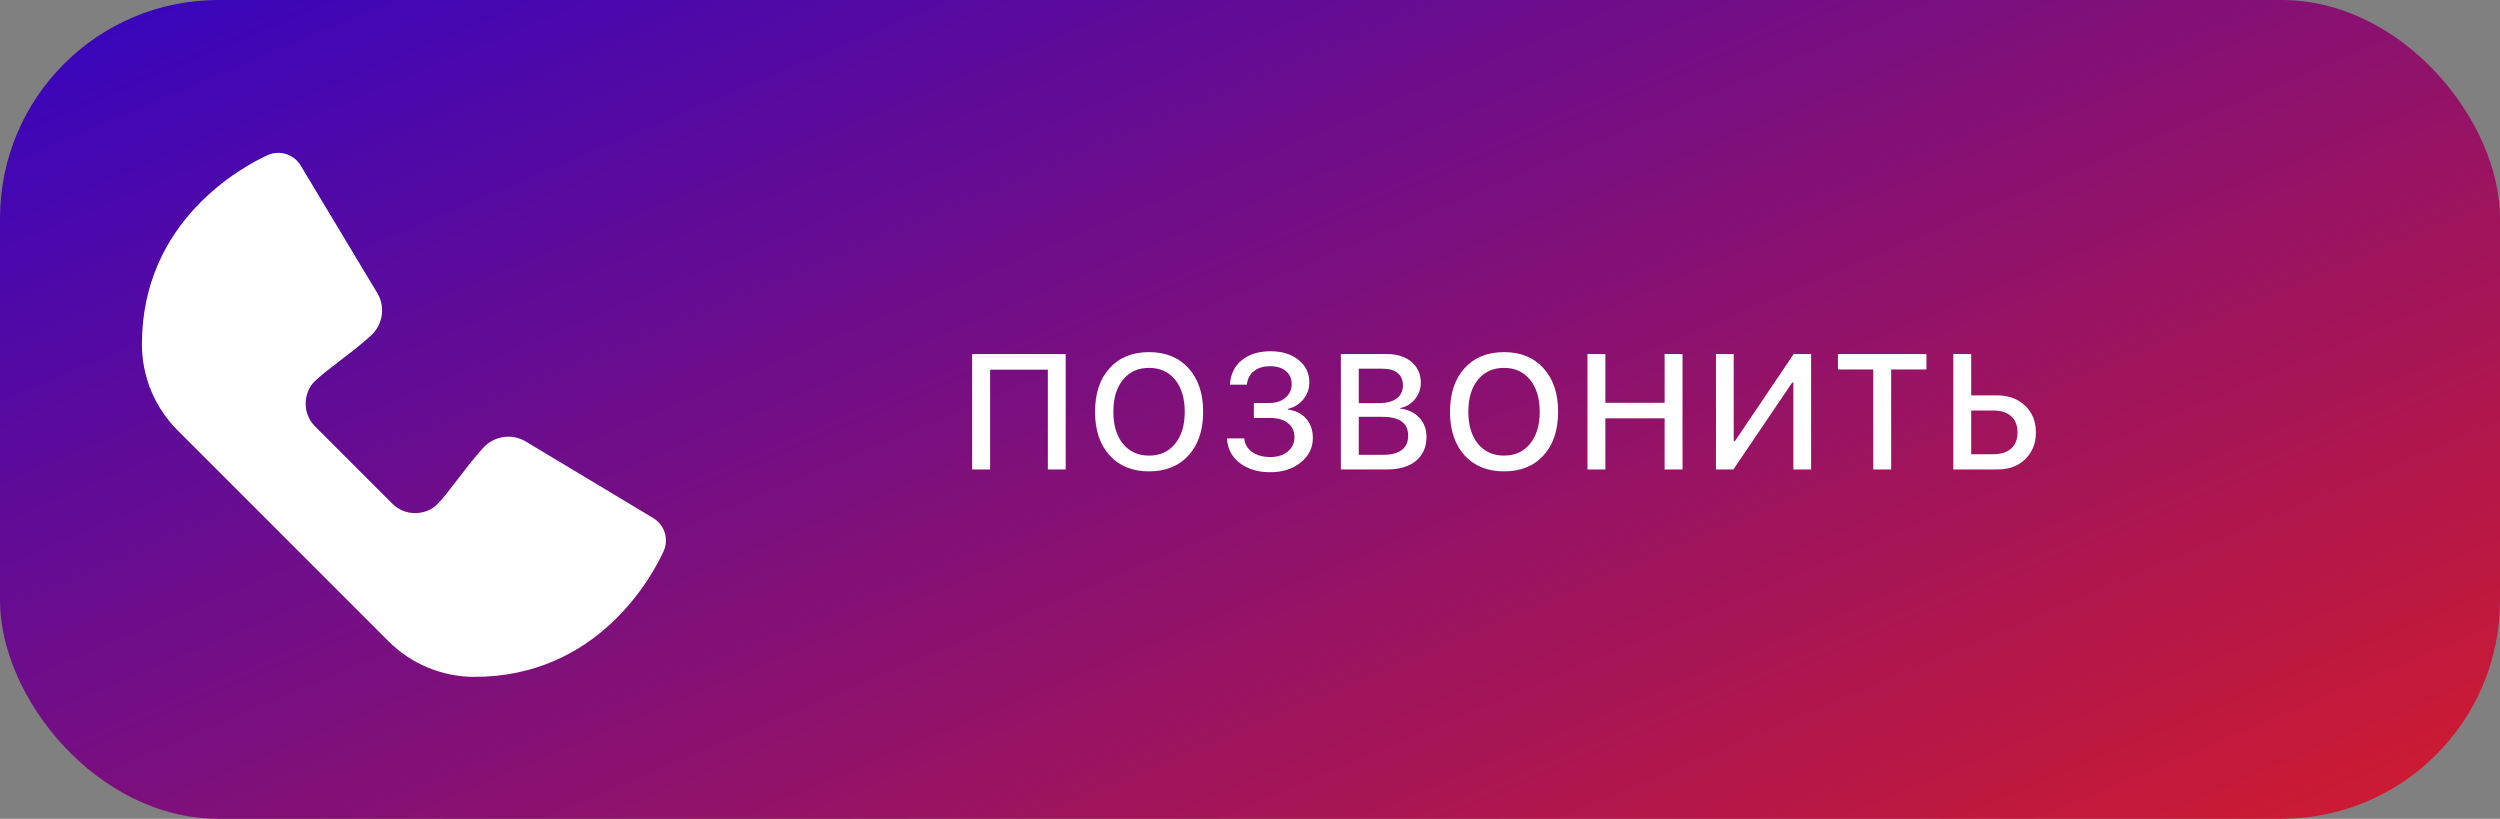
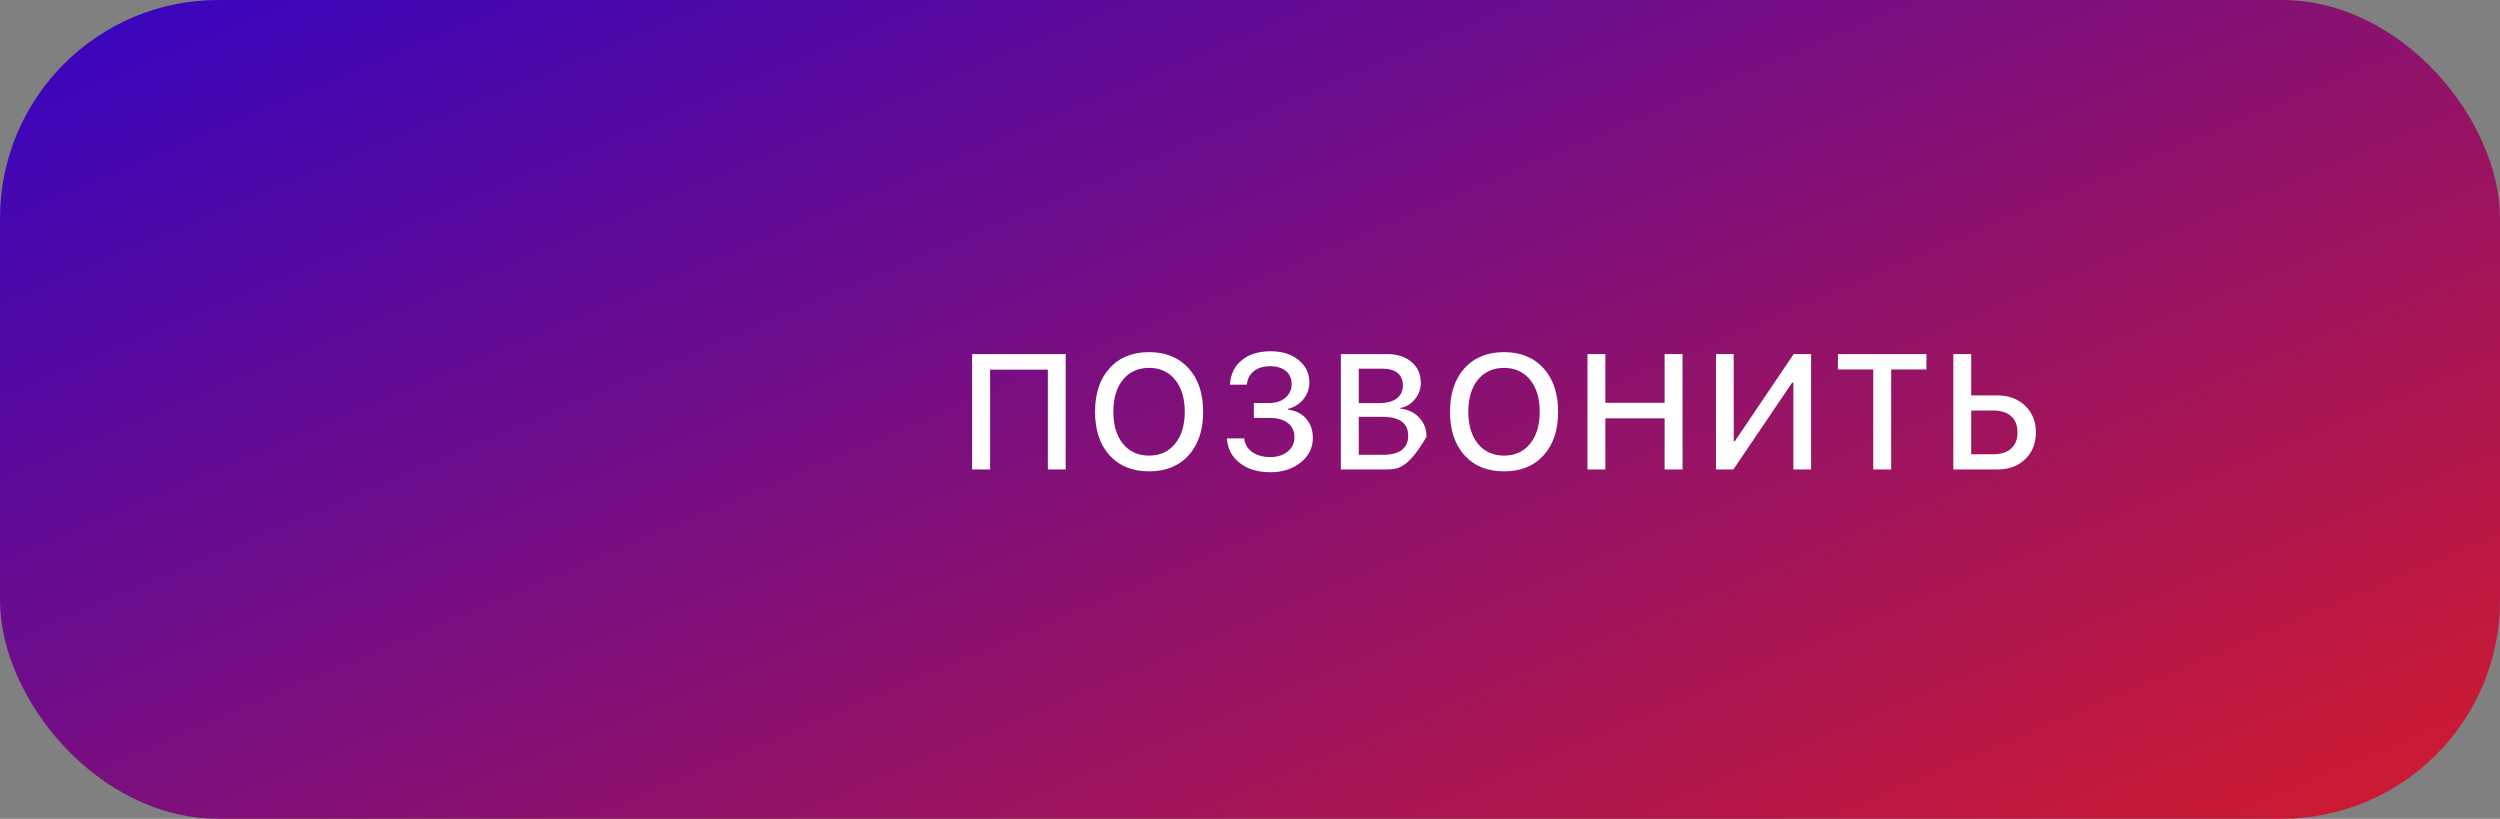
<svg xmlns="http://www.w3.org/2000/svg" width="229" height="75" viewBox="0 0 229 75" fill="none">
  <rect x="0" y="0" width="229" height="75" fill="#808080" stroke="none" />
  <rect width="229" height="75" rx="20" fill="url(#paint0_linear_69_39)" />
-   <path d="M35.582 58.736C37.672 60.826 40.506 62 43.461 62C54.792 62 59.736 52.775 60.783 50.502C60.928 50.188 61 49.852 61 49.506C61 48.667 60.561 47.89 59.841 47.458L48.158 40.442C47.676 40.153 47.125 40 46.563 40C45.674 40 44.827 40.385 44.235 41.047C42.39 43.113 41.149 45.088 40.038 46.211C39.516 46.738 38.746 47 38.004 47C37.234 47 36.502 46.696 35.955 46.154L28.846 39.045C28.304 38.498 28 37.766 28 36.996C28 36.254 28.262 35.484 28.789 34.963C29.912 33.852 31.887 32.61 33.953 30.766C34.615 30.174 35 29.325 35 28.438C35 27.876 34.848 27.325 34.558 26.842L27.541 15.159C27.11 14.439 26.333 14 25.494 14C25.148 14 24.812 14.072 24.498 14.217C22.225 15.264 13 20.208 13 31.538C13 34.494 14.174 37.328 16.264 39.417L35.582 58.736Z" fill="white" />
-   <path d="M97.617 43H95.983V33.859H90.695V43H89.047V32.431H97.617V43ZM105.257 32.255C106.775 32.255 107.979 32.746 108.868 33.727C109.761 34.709 110.208 36.04 110.208 37.719C110.208 39.399 109.764 40.73 108.875 41.711C107.986 42.688 106.78 43.176 105.257 43.176C103.733 43.176 102.527 42.688 101.639 41.711C100.75 40.73 100.306 39.399 100.306 37.719C100.306 36.04 100.75 34.709 101.639 33.727C102.527 32.746 103.733 32.255 105.257 32.255ZM105.257 33.698C104.251 33.698 103.453 34.06 102.862 34.782C102.276 35.505 101.983 36.484 101.983 37.719C101.983 38.95 102.276 39.926 102.862 40.649C103.453 41.372 104.251 41.733 105.257 41.733C106.258 41.733 107.051 41.372 107.637 40.649C108.228 39.926 108.523 38.95 108.523 37.719C108.523 36.484 108.228 35.505 107.637 34.782C107.051 34.06 106.258 33.698 105.257 33.698ZM114.852 38.283V36.914H116.273C116.879 36.914 117.369 36.752 117.745 36.43C118.126 36.108 118.317 35.693 118.317 35.185C118.317 34.677 118.138 34.277 117.782 33.984C117.43 33.691 116.952 33.544 116.346 33.544C115.731 33.544 115.233 33.696 114.852 33.998C114.476 34.296 114.264 34.709 114.215 35.236H112.662C112.716 34.289 113.077 33.542 113.746 32.995C114.415 32.448 115.299 32.175 116.398 32.175C117.438 32.175 118.287 32.441 118.947 32.973C119.606 33.501 119.935 34.182 119.935 35.017C119.935 35.607 119.752 36.127 119.386 36.577C119.025 37.021 118.551 37.314 117.965 37.456V37.514C118.673 37.602 119.232 37.88 119.642 38.349C120.053 38.818 120.258 39.411 120.258 40.129C120.258 41.018 119.887 41.762 119.144 42.363C118.402 42.959 117.477 43.256 116.368 43.256C115.221 43.256 114.283 42.973 113.556 42.407C112.828 41.84 112.44 41.091 112.391 40.158H113.973C114.022 40.676 114.262 41.091 114.691 41.403C115.126 41.711 115.682 41.865 116.361 41.865C117.02 41.865 117.553 41.696 117.958 41.359C118.368 41.023 118.573 40.585 118.573 40.048C118.573 39.497 118.373 39.065 117.972 38.752C117.577 38.44 117.025 38.283 116.317 38.283H114.852ZM127.063 43H122.822V32.431H127.041C127.978 32.431 128.73 32.673 129.297 33.156C129.863 33.635 130.146 34.272 130.146 35.068C130.146 35.629 129.963 36.132 129.597 36.577C129.236 37.016 128.791 37.28 128.264 37.368V37.426C128.987 37.509 129.568 37.788 130.007 38.261C130.446 38.73 130.666 39.313 130.666 40.012C130.666 40.944 130.346 41.677 129.707 42.209C129.067 42.736 128.186 43 127.063 43ZM124.463 33.772V36.928H126.301C127.009 36.928 127.553 36.787 127.934 36.503C128.315 36.22 128.506 35.817 128.506 35.295C128.506 34.807 128.344 34.431 128.022 34.167C127.7 33.903 127.241 33.772 126.645 33.772H124.463ZM124.463 41.66H126.726C127.463 41.66 128.025 41.511 128.41 41.213C128.796 40.915 128.989 40.48 128.989 39.909C128.989 38.757 128.203 38.181 126.631 38.181H124.463V41.66ZM137.772 32.255C139.29 32.255 140.494 32.746 141.382 33.727C142.276 34.709 142.723 36.04 142.723 37.719C142.723 39.399 142.278 40.73 141.39 41.711C140.501 42.688 139.295 43.176 137.772 43.176C136.248 43.176 135.042 42.688 134.153 41.711C133.265 40.73 132.82 39.399 132.82 37.719C132.82 36.04 133.265 34.709 134.153 33.727C135.042 32.746 136.248 32.255 137.772 32.255ZM137.772 33.698C136.766 33.698 135.967 34.06 135.377 34.782C134.791 35.505 134.498 36.484 134.498 37.719C134.498 38.95 134.791 39.926 135.377 40.649C135.967 41.372 136.766 41.733 137.772 41.733C138.773 41.733 139.566 41.372 140.152 40.649C140.743 39.926 141.038 38.95 141.038 37.719C141.038 36.484 140.743 35.505 140.152 34.782C139.566 34.06 138.773 33.698 137.772 33.698ZM154.12 43H152.479V38.32H147.052V43H145.412V32.431H147.052V36.899H152.479V32.431H154.12V43ZM164.272 43V35.046H164.162L158.779 43H157.183V32.431H158.808V40.407H158.918L164.302 32.431H165.898V43H164.272ZM173.231 43H171.59V33.845H168.353V32.431H176.461V33.845H173.231V43ZM178.923 43V32.431H180.563V36.218H182.951C183.991 36.218 184.841 36.533 185.5 37.163C186.159 37.792 186.488 38.608 186.488 39.609C186.488 40.61 186.164 41.425 185.514 42.055C184.87 42.685 184.032 43 183.002 43H178.923ZM180.563 41.608H182.57C183.283 41.608 183.832 41.435 184.218 41.088C184.609 40.742 184.804 40.248 184.804 39.609C184.804 38.964 184.609 38.469 184.218 38.122C183.827 37.775 183.278 37.602 182.57 37.602H180.563V41.608Z" fill="white" />
+   <path d="M97.617 43H95.983V33.859H90.695V43H89.047V32.431H97.617V43ZM105.257 32.255C106.775 32.255 107.979 32.746 108.868 33.727C109.761 34.709 110.208 36.04 110.208 37.719C110.208 39.399 109.764 40.73 108.875 41.711C107.986 42.688 106.78 43.176 105.257 43.176C103.733 43.176 102.527 42.688 101.639 41.711C100.75 40.73 100.306 39.399 100.306 37.719C100.306 36.04 100.75 34.709 101.639 33.727C102.527 32.746 103.733 32.255 105.257 32.255ZM105.257 33.698C104.251 33.698 103.453 34.06 102.862 34.782C102.276 35.505 101.983 36.484 101.983 37.719C101.983 38.95 102.276 39.926 102.862 40.649C103.453 41.372 104.251 41.733 105.257 41.733C106.258 41.733 107.051 41.372 107.637 40.649C108.228 39.926 108.523 38.95 108.523 37.719C108.523 36.484 108.228 35.505 107.637 34.782C107.051 34.06 106.258 33.698 105.257 33.698ZM114.852 38.283V36.914H116.273C116.879 36.914 117.369 36.752 117.745 36.43C118.126 36.108 118.317 35.693 118.317 35.185C118.317 34.677 118.138 34.277 117.782 33.984C117.43 33.691 116.952 33.544 116.346 33.544C115.731 33.544 115.233 33.696 114.852 33.998C114.476 34.296 114.264 34.709 114.215 35.236H112.662C112.716 34.289 113.077 33.542 113.746 32.995C114.415 32.448 115.299 32.175 116.398 32.175C117.438 32.175 118.287 32.441 118.947 32.973C119.606 33.501 119.935 34.182 119.935 35.017C119.935 35.607 119.752 36.127 119.386 36.577C119.025 37.021 118.551 37.314 117.965 37.456V37.514C118.673 37.602 119.232 37.88 119.642 38.349C120.053 38.818 120.258 39.411 120.258 40.129C120.258 41.018 119.887 41.762 119.144 42.363C118.402 42.959 117.477 43.256 116.368 43.256C115.221 43.256 114.283 42.973 113.556 42.407C112.828 41.84 112.44 41.091 112.391 40.158H113.973C114.022 40.676 114.262 41.091 114.691 41.403C115.126 41.711 115.682 41.865 116.361 41.865C117.02 41.865 117.553 41.696 117.958 41.359C118.368 41.023 118.573 40.585 118.573 40.048C118.573 39.497 118.373 39.065 117.972 38.752C117.577 38.44 117.025 38.283 116.317 38.283H114.852ZM127.063 43H122.822V32.431H127.041C127.978 32.431 128.73 32.673 129.297 33.156C129.863 33.635 130.146 34.272 130.146 35.068C130.146 35.629 129.963 36.132 129.597 36.577C129.236 37.016 128.791 37.28 128.264 37.368V37.426C128.987 37.509 129.568 37.788 130.007 38.261C130.446 38.73 130.666 39.313 130.666 40.012C129.067 42.736 128.186 43 127.063 43ZM124.463 33.772V36.928H126.301C127.009 36.928 127.553 36.787 127.934 36.503C128.315 36.22 128.506 35.817 128.506 35.295C128.506 34.807 128.344 34.431 128.022 34.167C127.7 33.903 127.241 33.772 126.645 33.772H124.463ZM124.463 41.66H126.726C127.463 41.66 128.025 41.511 128.41 41.213C128.796 40.915 128.989 40.48 128.989 39.909C128.989 38.757 128.203 38.181 126.631 38.181H124.463V41.66ZM137.772 32.255C139.29 32.255 140.494 32.746 141.382 33.727C142.276 34.709 142.723 36.04 142.723 37.719C142.723 39.399 142.278 40.73 141.39 41.711C140.501 42.688 139.295 43.176 137.772 43.176C136.248 43.176 135.042 42.688 134.153 41.711C133.265 40.73 132.82 39.399 132.82 37.719C132.82 36.04 133.265 34.709 134.153 33.727C135.042 32.746 136.248 32.255 137.772 32.255ZM137.772 33.698C136.766 33.698 135.967 34.06 135.377 34.782C134.791 35.505 134.498 36.484 134.498 37.719C134.498 38.95 134.791 39.926 135.377 40.649C135.967 41.372 136.766 41.733 137.772 41.733C138.773 41.733 139.566 41.372 140.152 40.649C140.743 39.926 141.038 38.95 141.038 37.719C141.038 36.484 140.743 35.505 140.152 34.782C139.566 34.06 138.773 33.698 137.772 33.698ZM154.12 43H152.479V38.32H147.052V43H145.412V32.431H147.052V36.899H152.479V32.431H154.12V43ZM164.272 43V35.046H164.162L158.779 43H157.183V32.431H158.808V40.407H158.918L164.302 32.431H165.898V43H164.272ZM173.231 43H171.59V33.845H168.353V32.431H176.461V33.845H173.231V43ZM178.923 43V32.431H180.563V36.218H182.951C183.991 36.218 184.841 36.533 185.5 37.163C186.159 37.792 186.488 38.608 186.488 39.609C186.488 40.61 186.164 41.425 185.514 42.055C184.87 42.685 184.032 43 183.002 43H178.923ZM180.563 41.608H182.57C183.283 41.608 183.832 41.435 184.218 41.088C184.609 40.742 184.804 40.248 184.804 39.609C184.804 38.964 184.609 38.469 184.218 38.122C183.827 37.775 183.278 37.602 182.57 37.602H180.563V41.608Z" fill="white" />
  <defs>
    <linearGradient id="paint0_linear_69_39" x1="127.381" y1="-66.346" x2="195.369" y2="94.653" gradientUnits="userSpaceOnUse">
      <stop stop-color="#2903CC" />
      <stop offset="1" stop-color="#D71C28" />
    </linearGradient>
  </defs>
</svg>